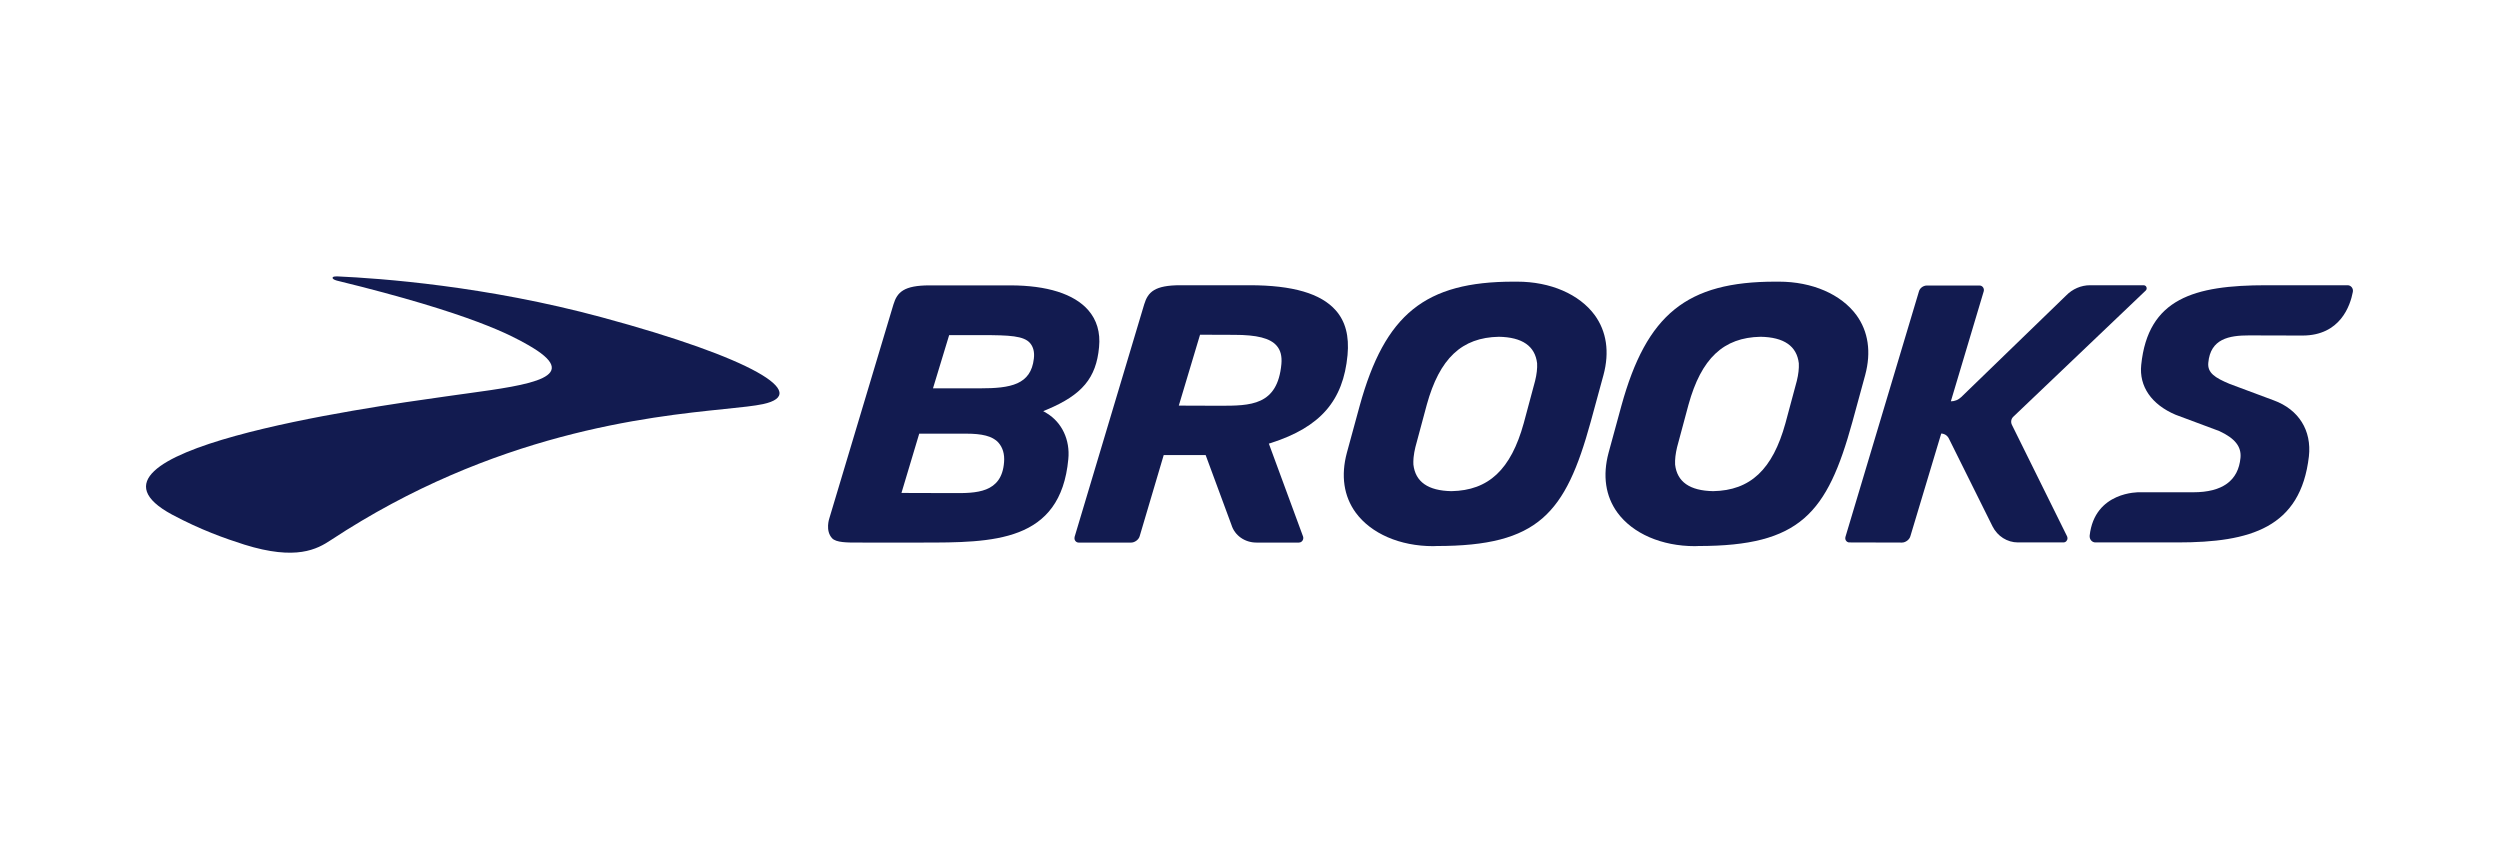
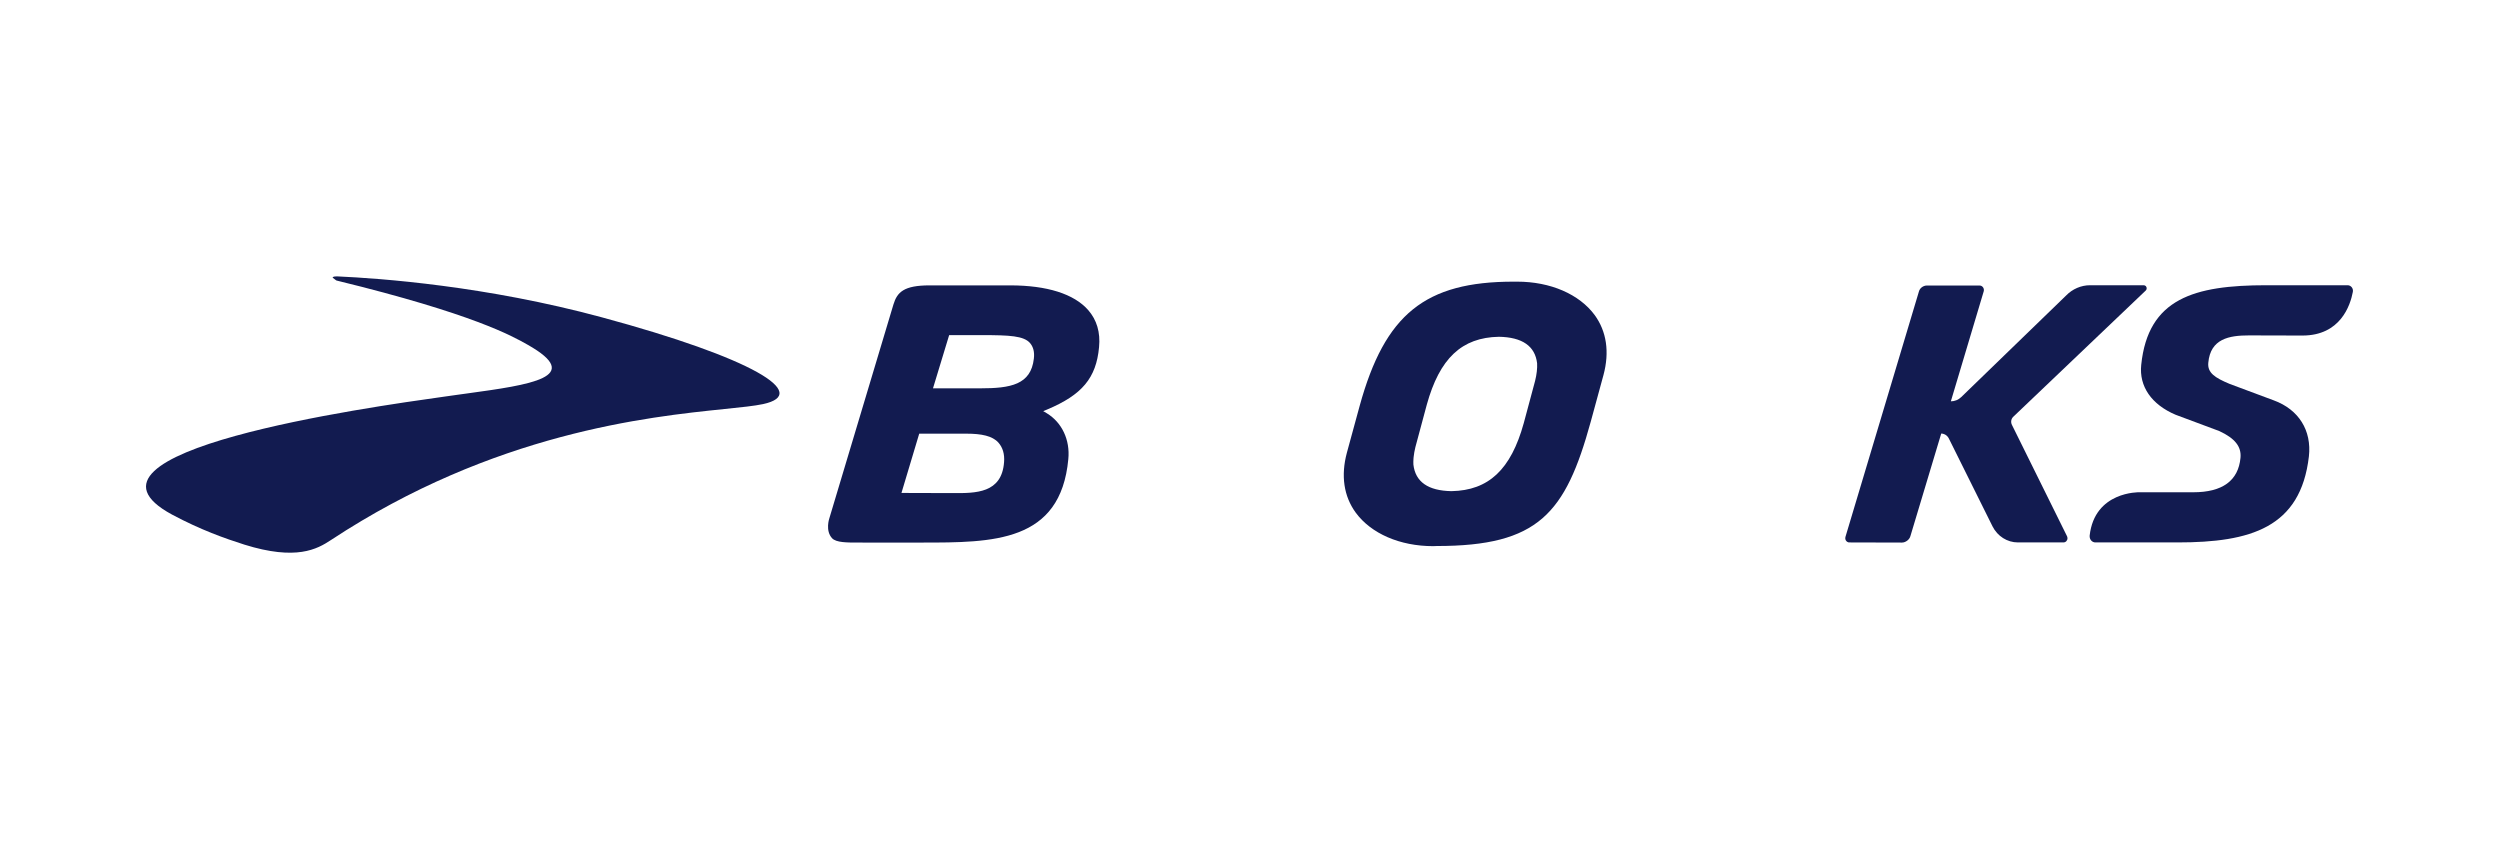
<svg xmlns="http://www.w3.org/2000/svg" width="180" height="61" viewBox="0 0 180 61" fill="none">
-   <path d="M23.948 19.99C23.958 19.96 23.977 19.891 24.294 19.9C27.382 20.04 34.99 20.587 43.33 22.846C54.199 25.781 58.403 28.348 54.94 29.095C54.321 29.227 53.381 29.324 52.172 29.448C46.659 30.015 35.555 31.157 23.823 38.886C22.832 39.542 21.332 40.378 17.599 39.214C16.186 38.766 14.445 38.149 12.396 37.055C3.926 32.496 26.451 29.335 31.954 28.563L32.961 28.421L33.629 28.329C38.175 27.703 42.13 27.159 37.982 24.816C36.895 24.199 34.057 22.597 24.275 20.209L24.264 20.206C24.253 20.203 24.233 20.197 24.208 20.189C24.106 20.158 23.927 20.089 23.948 19.99Z" fill="#121B50" />
-   <path fill-rule="evenodd" clip-rule="evenodd" d="M82.383 21.911C82.652 21.025 83.133 20.537 84.989 20.537H89.972C93.079 20.537 95.108 21.134 96.176 22.348C96.878 23.144 97.148 24.199 97.023 25.562C96.715 28.856 95.07 30.747 91.521 31.891L91.357 31.941L93.82 38.627C93.877 38.796 93.791 38.985 93.627 39.045L93.61 39.05C93.58 39.058 93.554 39.065 93.521 39.065H90.463C89.616 39.065 88.895 38.547 88.664 37.791L86.807 32.766H83.787L82.056 38.607C81.988 38.856 81.7 39.065 81.45 39.065H77.66C77.496 39.065 77.362 38.925 77.362 38.756C77.362 38.727 77.362 38.687 77.371 38.657L82.383 21.911ZM86.403 24.1L84.874 29.204L87.798 29.214C90.039 29.214 91.982 29.214 92.261 26.209C92.309 25.642 92.204 25.214 91.915 24.886C91.444 24.348 90.501 24.109 88.866 24.109L86.403 24.1Z" fill="#121B50" />
-   <path fill-rule="evenodd" clip-rule="evenodd" d="M116.453 36.906C117.559 38.418 119.637 39.323 122.032 39.323L122.291 39.313C129.611 39.313 131.554 36.975 133.372 30.378L134.296 26.995C134.738 25.343 134.517 23.861 133.661 22.686C132.555 21.184 130.477 20.279 128.082 20.279H127.822C121.455 20.279 118.559 22.617 116.741 29.214L115.818 32.597C115.375 34.248 115.597 35.731 116.453 36.906ZM121.57 29.144C122.493 25.801 124.09 24.298 126.764 24.248C128.448 24.278 129.371 24.916 129.515 26.159C129.534 26.527 129.486 26.955 129.371 27.423L128.553 30.467C127.63 33.811 126.024 35.313 123.349 35.363C121.666 35.333 120.752 34.696 120.608 33.453C120.589 33.084 120.637 32.667 120.752 32.189L121.57 29.144Z" fill="#121B50" />
+   <path d="M23.948 19.99C23.958 19.96 23.977 19.891 24.294 19.9C27.382 20.04 34.99 20.587 43.33 22.846C54.199 25.781 58.403 28.348 54.94 29.095C54.321 29.227 53.381 29.324 52.172 29.448C46.659 30.015 35.555 31.157 23.823 38.886C22.832 39.542 21.332 40.378 17.599 39.214C16.186 38.766 14.445 38.149 12.396 37.055C3.926 32.496 26.451 29.335 31.954 28.563L32.961 28.421L33.629 28.329C38.175 27.703 42.13 27.159 37.982 24.816C36.895 24.199 34.057 22.597 24.275 20.209L24.264 20.206C24.253 20.203 24.233 20.197 24.208 20.189Z" fill="#121B50" />
  <path d="M136.941 39.065C137.201 39.065 137.48 38.856 137.547 38.607L139.769 31.214C139.838 31.217 139.905 31.23 139.968 31.254C140.116 31.308 140.243 31.418 140.317 31.572L143.463 37.901C143.818 38.607 144.521 39.055 145.29 39.055H148.57C148.734 39.055 148.859 38.915 148.859 38.756C148.859 38.707 148.849 38.667 148.83 38.617L144.857 30.587C144.761 30.388 144.8 30.159 144.953 30.01L154.495 20.916C154.582 20.836 154.582 20.697 154.505 20.607C154.467 20.567 154.409 20.537 154.351 20.537H150.484C149.84 20.537 149.215 20.806 148.753 21.284L141.212 28.587C141.01 28.786 140.74 28.896 140.461 28.896L142.828 20.975C142.876 20.796 142.78 20.617 142.607 20.567C142.578 20.557 142.549 20.557 142.52 20.557H138.74C138.48 20.557 138.23 20.736 138.163 20.985L132.872 38.657C132.854 38.719 132.855 38.782 132.871 38.839C132.899 38.935 132.971 39.013 133.074 39.045C133.093 39.051 133.111 39.054 133.129 39.055L133.161 39.055L136.941 39.065Z" fill="#121B50" />
  <path d="M161.931 24.149L165.778 24.159C168.51 24.159 169.222 21.99 169.405 21.015C169.428 20.893 169.396 20.776 169.329 20.688C169.259 20.597 169.152 20.537 169.029 20.537H163.172C157.977 20.537 154.659 21.493 154.168 26.269C154.005 27.821 154.909 29.125 156.64 29.861L159.786 31.035C160.921 31.562 161.392 32.159 161.315 32.965C161.161 34.607 160.017 35.443 157.92 35.443H154.024C154.024 35.443 150.811 35.363 150.455 38.567V38.617C150.455 38.856 150.638 39.055 150.869 39.055H156.794C162.037 39.055 165.644 38 166.24 32.866C166.452 30.995 165.509 29.483 163.71 28.826L160.536 27.642C159.459 27.194 158.93 26.836 158.997 26.12C159.151 24.388 160.498 24.149 161.931 24.149Z" fill="#121B50" />
  <path fill-rule="evenodd" clip-rule="evenodd" d="M103.188 39.323C100.793 39.323 98.716 38.418 97.609 36.906C96.753 35.731 96.532 34.248 96.975 32.597L97.898 29.214C99.716 22.617 102.611 20.279 108.979 20.279H109.239C111.634 20.279 113.711 21.184 114.818 22.686C115.674 23.861 115.895 25.343 115.452 26.995L114.529 30.378C112.711 36.975 110.768 39.313 103.448 39.313L103.188 39.323ZM107.921 24.248C105.247 24.298 103.65 25.801 102.727 29.144L101.909 32.189C101.846 32.449 101.803 32.69 101.78 32.916C101.777 32.951 101.774 32.985 101.771 33.019C101.76 33.171 101.757 33.315 101.765 33.453C101.909 34.696 102.823 35.333 104.506 35.363C107.18 35.313 108.786 33.811 109.71 30.467L110.527 27.423C110.643 26.955 110.691 26.527 110.672 26.159C110.527 24.916 109.604 24.278 107.921 24.248Z" fill="#121B50" />
  <path fill-rule="evenodd" clip-rule="evenodd" d="M78.352 22.328C77.333 21.164 75.39 20.547 72.735 20.547H66.935C65.078 20.547 64.597 21.035 64.328 21.92L59.711 37.323C59.711 37.323 59.403 38.209 59.913 38.756C60.206 39.067 60.995 39.066 61.778 39.064C61.921 39.063 62.063 39.063 62.202 39.065H66.358C71.504 39.065 76.361 39.065 76.919 33.054C77.054 31.672 76.457 30.418 75.38 29.761L75.111 29.602L75.399 29.483C77.91 28.428 78.93 27.214 79.132 24.995C79.237 23.93 78.968 23.035 78.352 22.328ZM70.58 27.96H67.175L68.339 24.129H70.696C72.696 24.129 73.716 24.179 74.168 24.706C74.399 24.985 74.495 25.343 74.438 25.821C74.226 27.701 72.764 27.96 70.58 27.96ZM68.596 35.503L64.905 35.492L66.184 31.224H69.58C70.667 31.224 71.456 31.383 71.888 31.871C72.196 32.219 72.341 32.697 72.293 33.273C72.129 35.522 70.252 35.513 68.596 35.503Z" fill="#121B50" />
</svg>